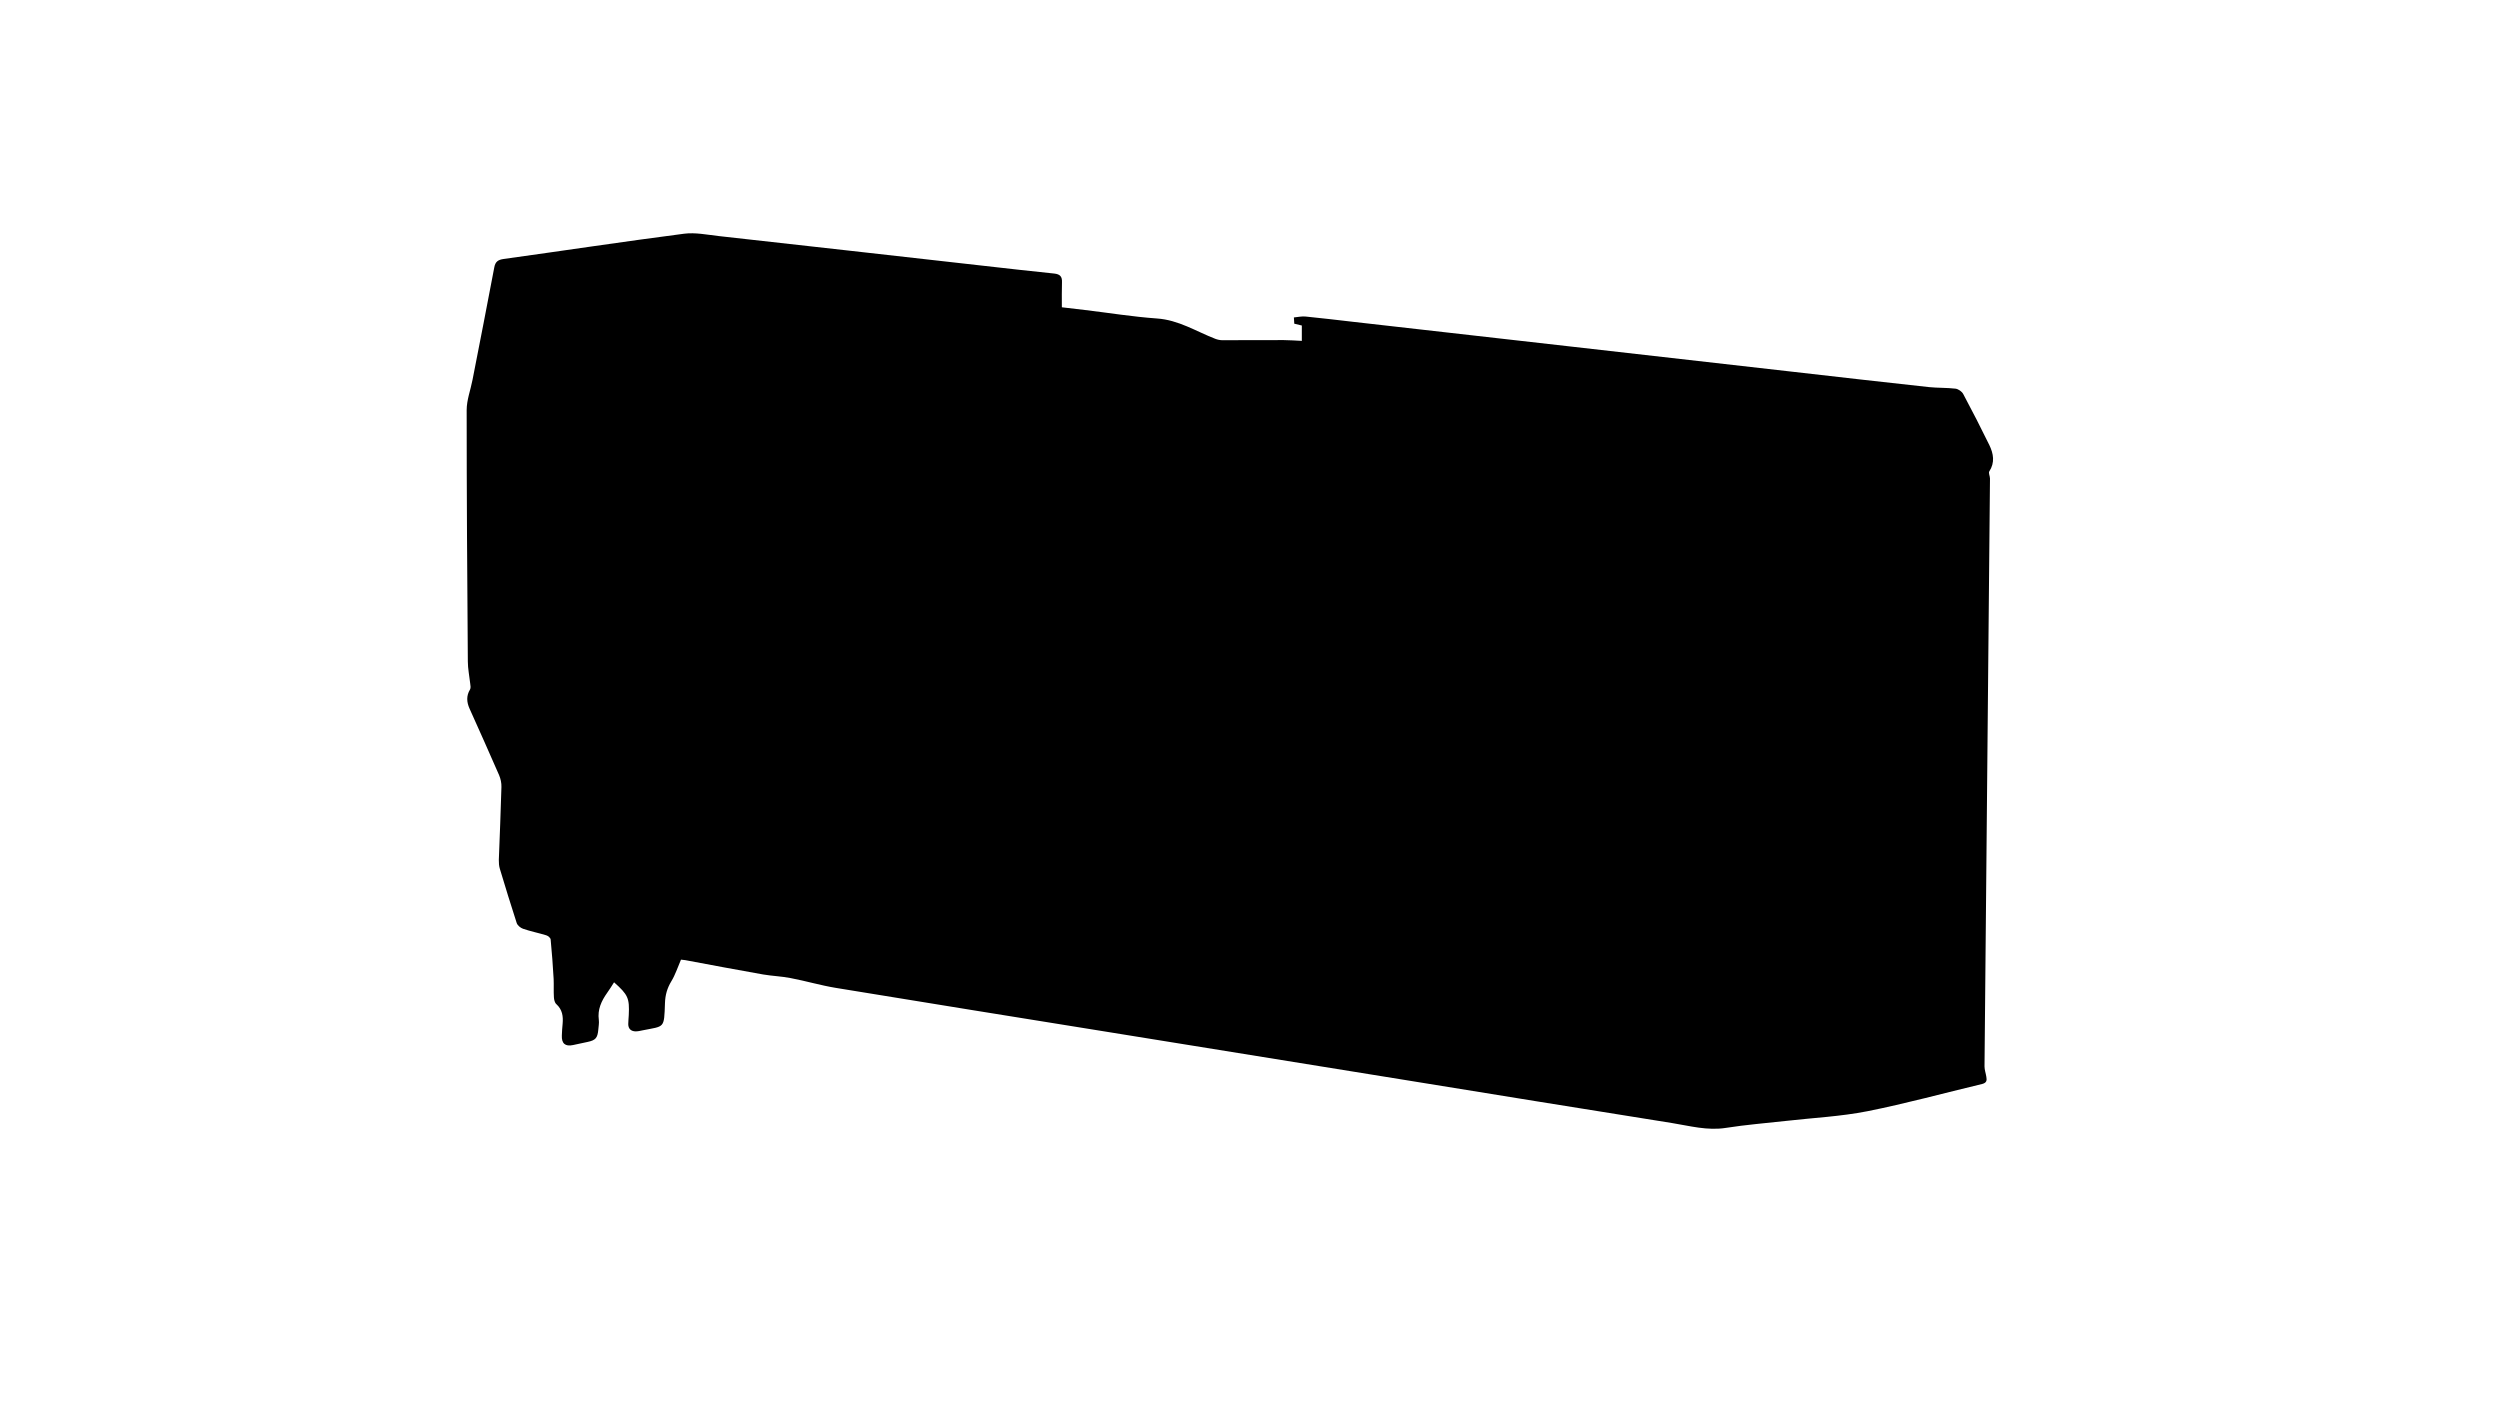
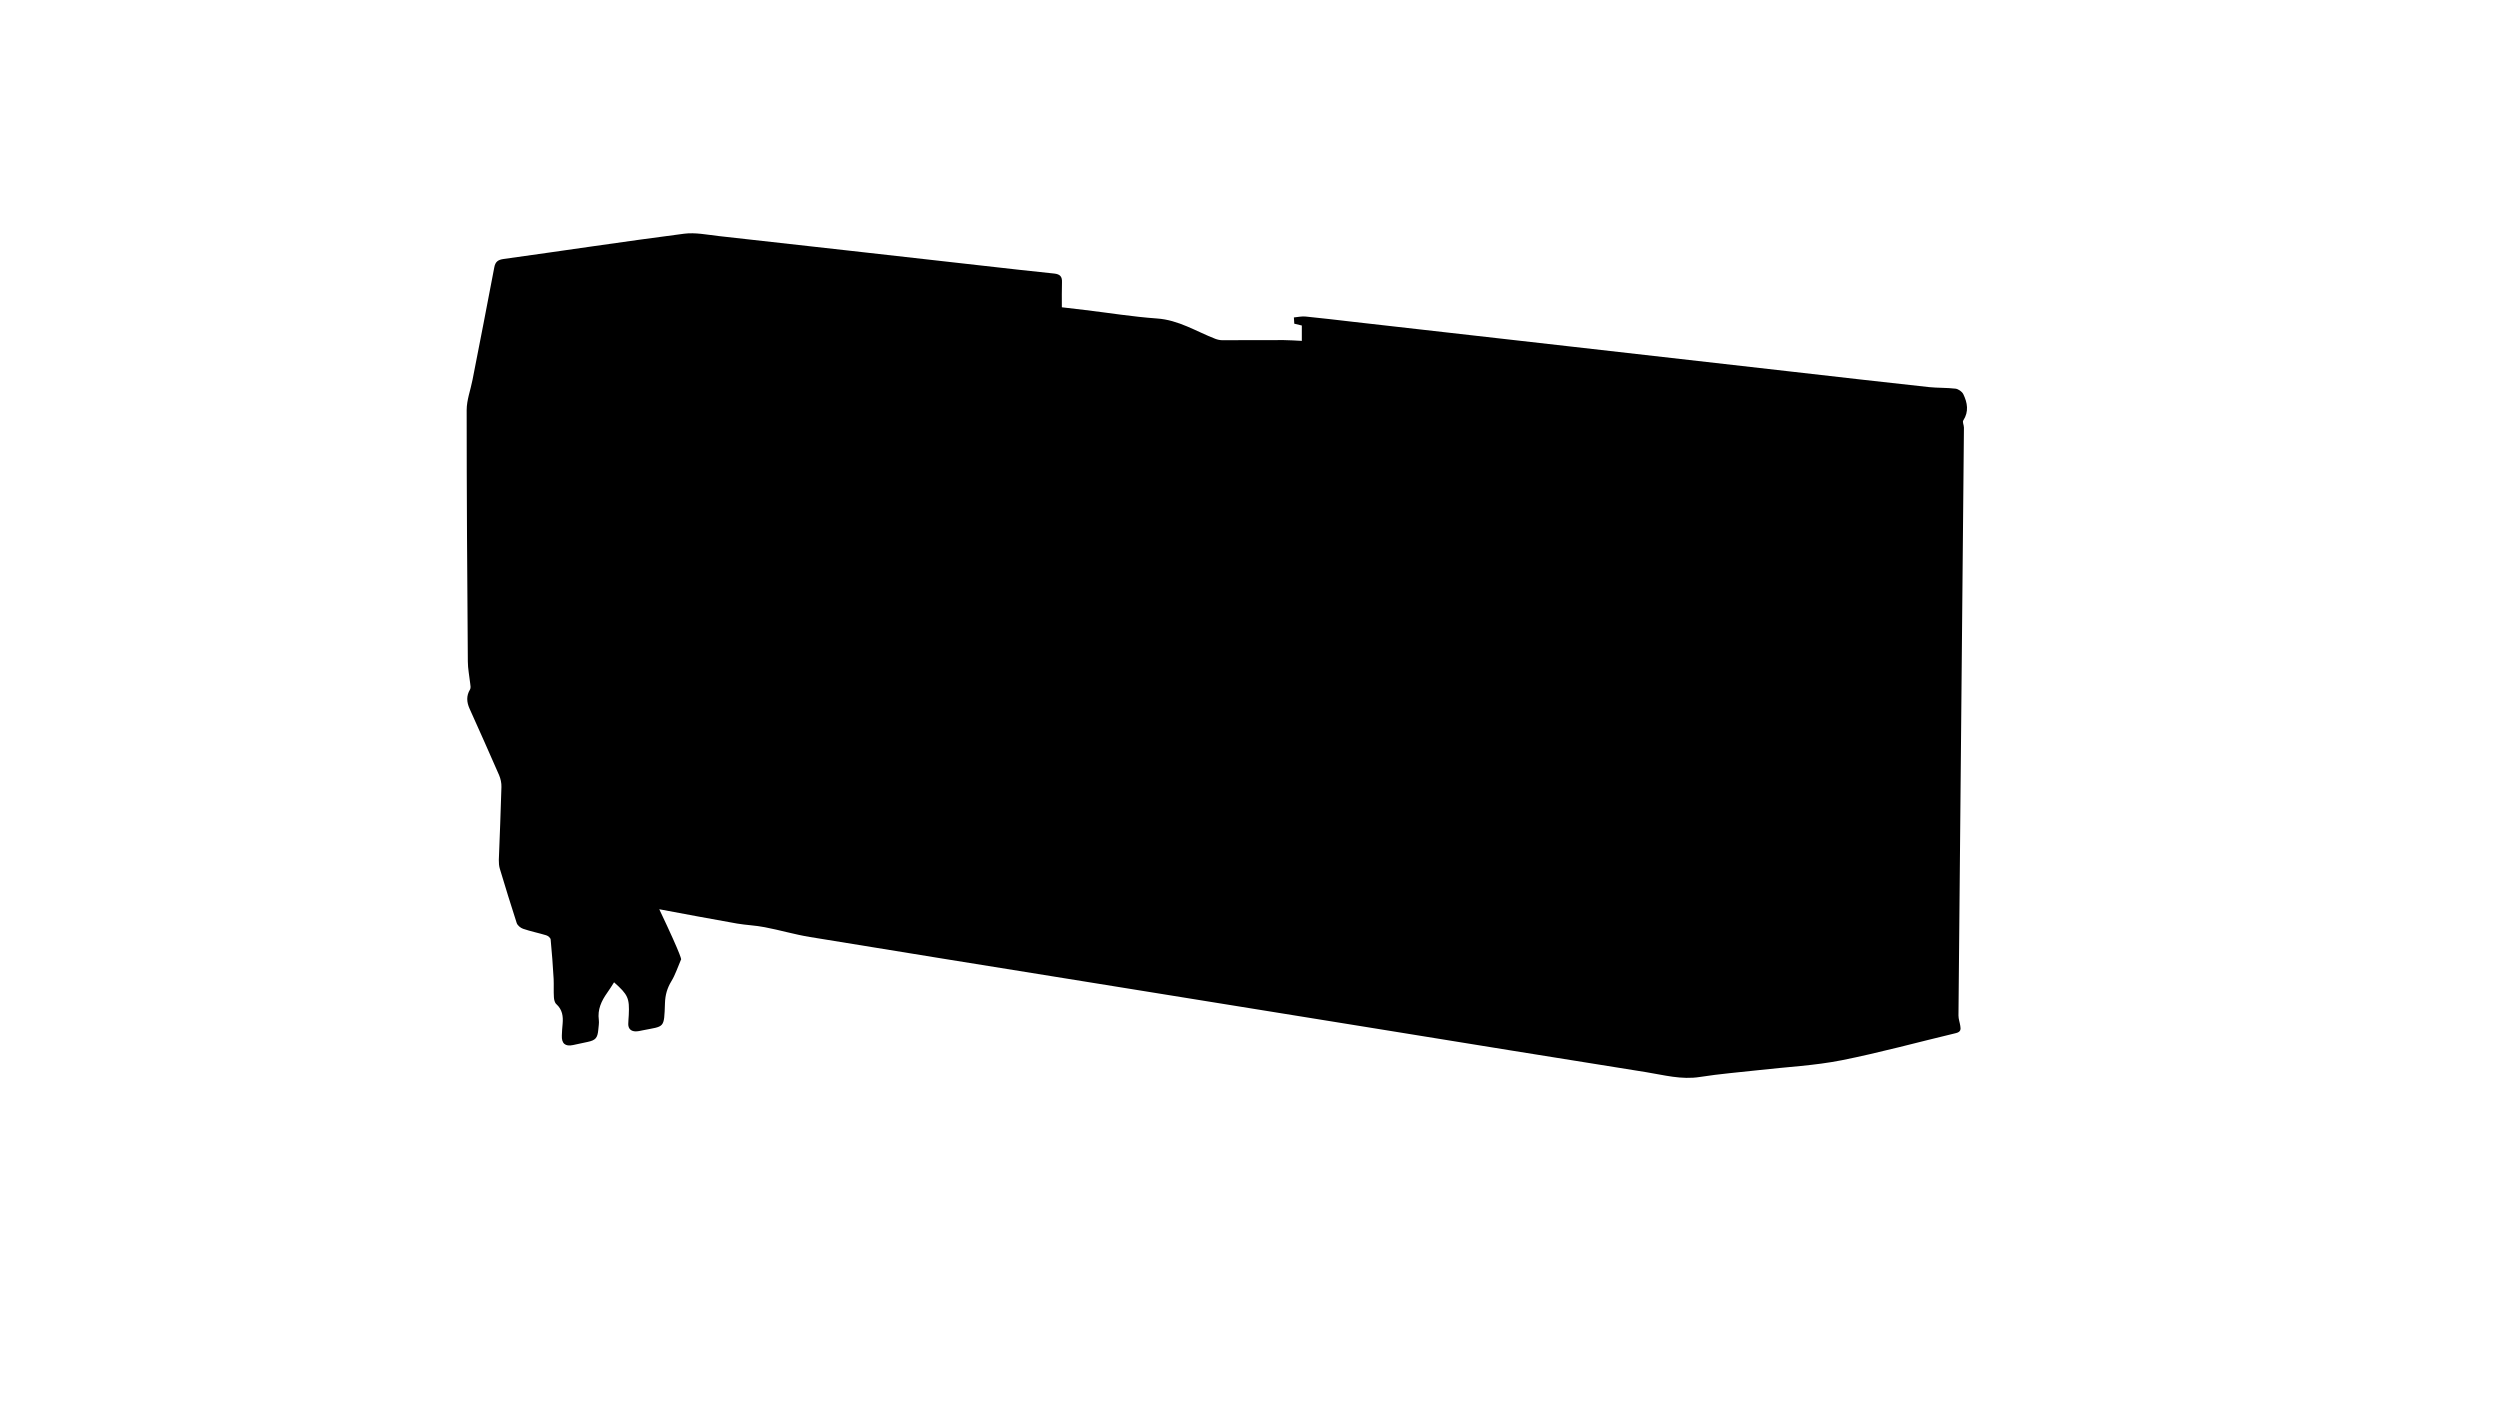
<svg xmlns="http://www.w3.org/2000/svg" version="1.1" id="圖層_1" x="0px" y="0px" viewBox="0 0 1920 1080" style="enable-background:new 0 0 1920 1080;" xml:space="preserve">
-   <path d="M523,737c-2.6,6-4.4,11.7-7.4,16.6c-3.2,5.3-4.7,10.5-4.9,16.8c-0.7,19.8-0.2,17.5-17.2,20.9c-1.8,0.4-3.6,0.8-5.4,0.8  c-3.5-0.1-5.6-2-5.6-5.6c0-2.3,0.3-4.7,0.4-7c0.6-12.9-0.5-15.5-11.3-25.1c-1.8,2.8-3.4,5.5-5.3,8.1c-4.4,6.2-7.5,12.8-6.4,20.8  c0.3,2.4-0.2,5-0.4,7.5c-0.6,6.4-2.1,8.1-8.2,9.4c-3.7,0.8-7.5,1.6-11.2,2.4c-6,1.3-8.9-1.2-8.6-7.4c0.1-3,0.3-6,0.6-9  c0.5-5.7-0.2-10.8-4.8-15c-1.3-1.1-1.8-3.5-1.9-5.3c-0.3-4.6,0-9.3-0.2-14c-0.6-10.1-1.3-20.3-2.3-30.4c-0.1-1.2-2-2.8-3.4-3.2  c-5.9-1.8-12-3-17.8-5c-2-0.7-4.3-2.6-4.9-4.5c-4.5-13.8-8.7-27.6-12.9-41.5c-0.7-2.2-0.8-4.6-0.8-6.9c0.7-18.7,1.5-37.3,2-56  c0.1-3-0.6-6.3-1.8-9.1c-7.4-17.1-15.1-34.1-22.7-51.1c-2.2-4.9-2.6-9.8,0.4-14.7c0.7-1.2,0.3-3.1,0.1-4.7  c-0.6-5.6-1.8-11.2-1.8-16.8c-0.5-64.3-0.9-128.7-0.9-193c0-7.8,3-15.5,4.5-23.3c5.6-28.8,11.3-57.5,16.7-86.3  c0.8-4.5,3-5.9,7.2-6.5c46.2-6.4,92.3-13.4,138.6-19.4c8.6-1.1,17.7,0.8,26.6,1.8c67.7,7.5,135.4,15.2,203.1,22.8  c18.2,2,36.4,4.2,54.6,6c4.5,0.5,6.1,2.4,5.9,6.7c-0.2,6.1-0.1,12.3-0.1,19.2c6.1,0.7,11.9,1.4,17.8,2.1c18.4,2.2,36.8,5.2,55.2,6.5  c16.6,1.1,30.1,9.9,44.8,15.6c1.8,0.7,3.8,1.1,5.7,1.1c15.7,0,31.3-0.2,47-0.1c4.5,0,8.9,0.4,13.8,0.6c0-3.9,0-7.6,0-11.8  c-1.7-0.4-3.6-0.9-5.8-1.4c-0.1-1.3-0.2-2.7-0.3-4.8c3.2-0.3,6.1-1,9-0.7c12.3,1.2,24.5,2.7,36.8,4.1  c54.6,6.2,109.3,12.4,163.9,18.6c57.8,6.6,115.5,13.1,173.3,19.7c34.9,4,69.9,8,104.8,11.8c6.7,0.7,13.6,0.4,20.4,1.2  c2.1,0.3,4.9,2.2,5.9,4.2c6.9,12.9,13.6,26,20,39.1c3.2,6.6,4.4,13.4,0,20.2c-0.8,1.2,0.5,3.6,0.5,5.5c-0.4,46.3-0.8,92.7-1.3,139  c-1,104.2-2,208.3-2.9,312.5c0,2.7,1,5.3,1.4,8c0.5,2.7,0.3,4.6-3.2,5.5c-29.3,7-58.4,15-88,20.9c-20.7,4.1-42,5.1-63,7.5  c-15.2,1.7-30.5,2.9-45.7,5.3c-14.3,2.3-27.8-1.5-41.5-3.7c-69.3-11-138.5-22.3-207.7-33.5c-75.3-12.2-150.6-24.3-225.9-36.5  c-69.6-11.2-139.1-22.4-208.6-33.8c-11.6-1.9-23-5.3-34.6-7.5c-7-1.4-14.2-1.6-21.2-2.8c-20-3.5-39.9-7.3-59.8-11  C524.8,737.2,523.2,737.1,523,737z" />
+   <path d="M523,737c-2.6,6-4.4,11.7-7.4,16.6c-3.2,5.3-4.7,10.5-4.9,16.8c-0.7,19.8-0.2,17.5-17.2,20.9c-1.8,0.4-3.6,0.8-5.4,0.8  c-3.5-0.1-5.6-2-5.6-5.6c0-2.3,0.3-4.7,0.4-7c0.6-12.9-0.5-15.5-11.3-25.1c-1.8,2.8-3.4,5.5-5.3,8.1c-4.4,6.2-7.5,12.8-6.4,20.8  c0.3,2.4-0.2,5-0.4,7.5c-0.6,6.4-2.1,8.1-8.2,9.4c-3.7,0.8-7.5,1.6-11.2,2.4c-6,1.3-8.9-1.2-8.6-7.4c0.1-3,0.3-6,0.6-9  c0.5-5.7-0.2-10.8-4.8-15c-1.3-1.1-1.8-3.5-1.9-5.3c-0.3-4.6,0-9.3-0.2-14c-0.6-10.1-1.3-20.3-2.3-30.4c-0.1-1.2-2-2.8-3.4-3.2  c-5.9-1.8-12-3-17.8-5c-2-0.7-4.3-2.6-4.9-4.5c-4.5-13.8-8.7-27.6-12.9-41.5c-0.7-2.2-0.8-4.6-0.8-6.9c0.7-18.7,1.5-37.3,2-56  c0.1-3-0.6-6.3-1.8-9.1c-7.4-17.1-15.1-34.1-22.7-51.1c-2.2-4.9-2.6-9.8,0.4-14.7c0.7-1.2,0.3-3.1,0.1-4.7  c-0.6-5.6-1.8-11.2-1.8-16.8c-0.5-64.3-0.9-128.7-0.9-193c0-7.8,3-15.5,4.5-23.3c5.6-28.8,11.3-57.5,16.7-86.3  c0.8-4.5,3-5.9,7.2-6.5c46.2-6.4,92.3-13.4,138.6-19.4c8.6-1.1,17.7,0.8,26.6,1.8c67.7,7.5,135.4,15.2,203.1,22.8  c18.2,2,36.4,4.2,54.6,6c4.5,0.5,6.1,2.4,5.9,6.7c-0.2,6.1-0.1,12.3-0.1,19.2c6.1,0.7,11.9,1.4,17.8,2.1c18.4,2.2,36.8,5.2,55.2,6.5  c16.6,1.1,30.1,9.9,44.8,15.6c1.8,0.7,3.8,1.1,5.7,1.1c15.7,0,31.3-0.2,47-0.1c4.5,0,8.9,0.4,13.8,0.6c0-3.9,0-7.6,0-11.8  c-1.7-0.4-3.6-0.9-5.8-1.4c-0.1-1.3-0.2-2.7-0.3-4.8c3.2-0.3,6.1-1,9-0.7c12.3,1.2,24.5,2.7,36.8,4.1  c54.6,6.2,109.3,12.4,163.9,18.6c57.8,6.6,115.5,13.1,173.3,19.7c34.9,4,69.9,8,104.8,11.8c6.7,0.7,13.6,0.4,20.4,1.2  c2.1,0.3,4.9,2.2,5.9,4.2c3.2,6.6,4.4,13.4,0,20.2c-0.8,1.2,0.5,3.6,0.5,5.5c-0.4,46.3-0.8,92.7-1.3,139  c-1,104.2-2,208.3-2.9,312.5c0,2.7,1,5.3,1.4,8c0.5,2.7,0.3,4.6-3.2,5.5c-29.3,7-58.4,15-88,20.9c-20.7,4.1-42,5.1-63,7.5  c-15.2,1.7-30.5,2.9-45.7,5.3c-14.3,2.3-27.8-1.5-41.5-3.7c-69.3-11-138.5-22.3-207.7-33.5c-75.3-12.2-150.6-24.3-225.9-36.5  c-69.6-11.2-139.1-22.4-208.6-33.8c-11.6-1.9-23-5.3-34.6-7.5c-7-1.4-14.2-1.6-21.2-2.8c-20-3.5-39.9-7.3-59.8-11  C524.8,737.2,523.2,737.1,523,737z" />
</svg>